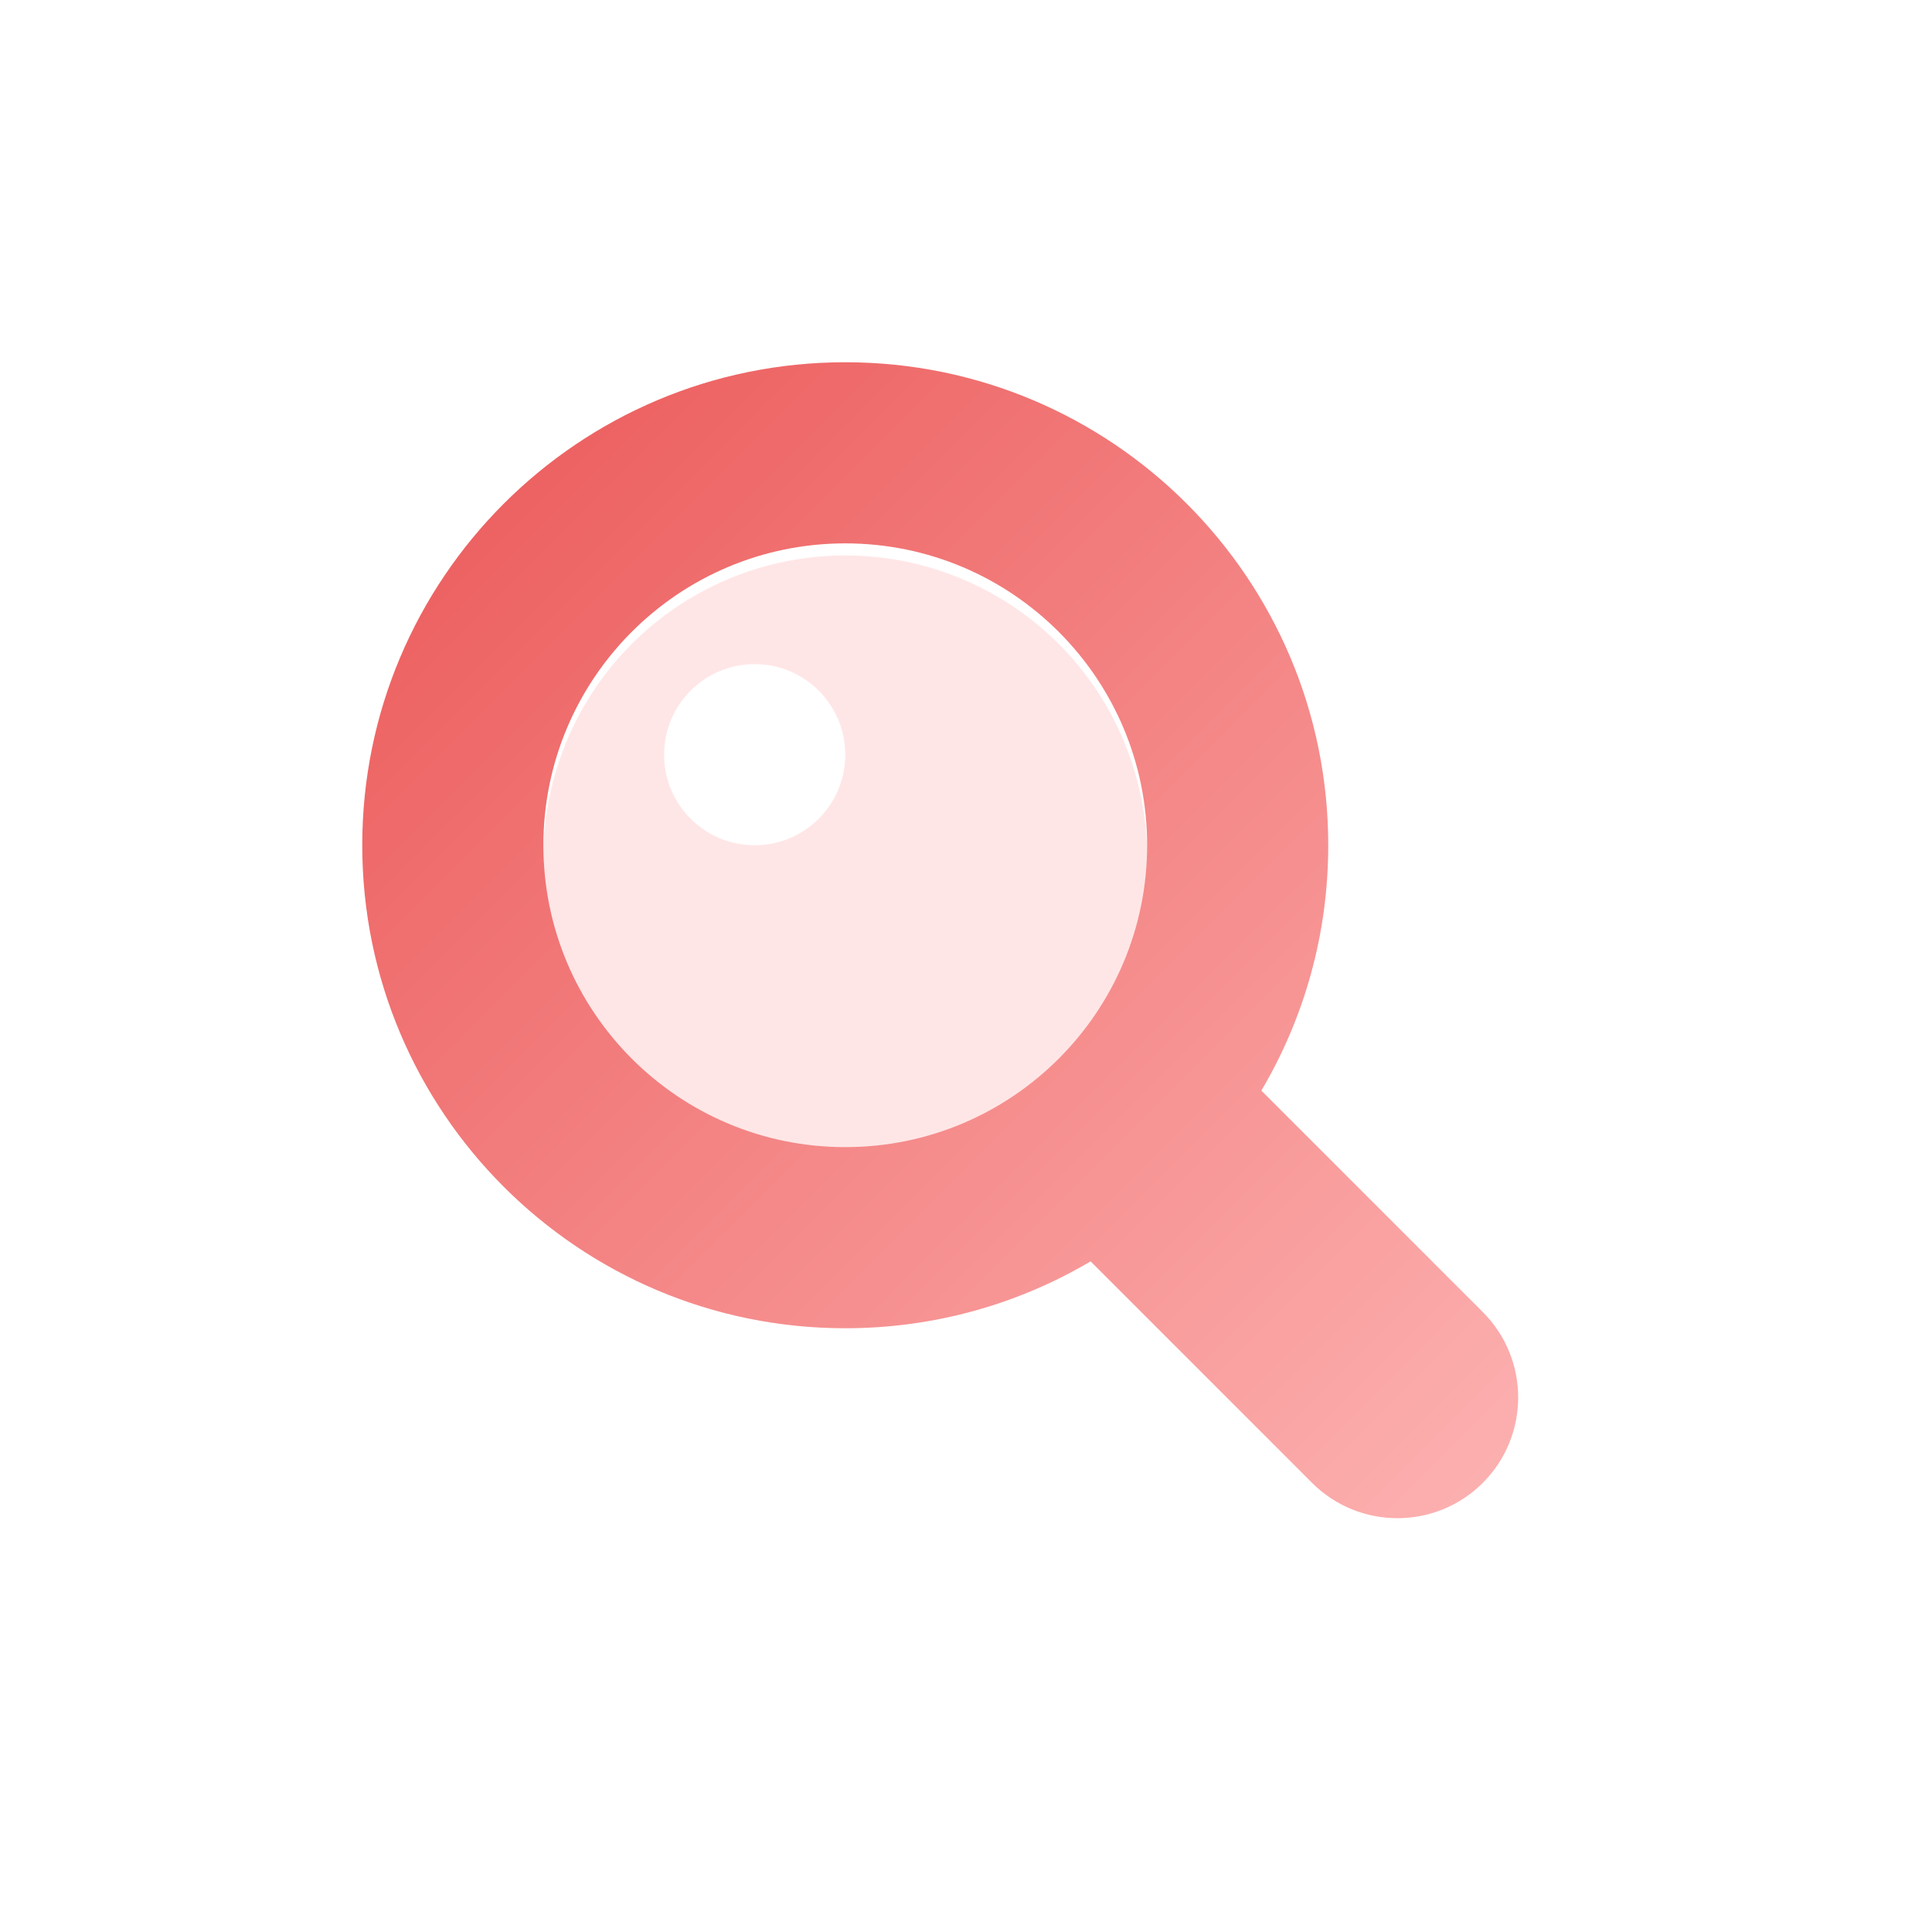
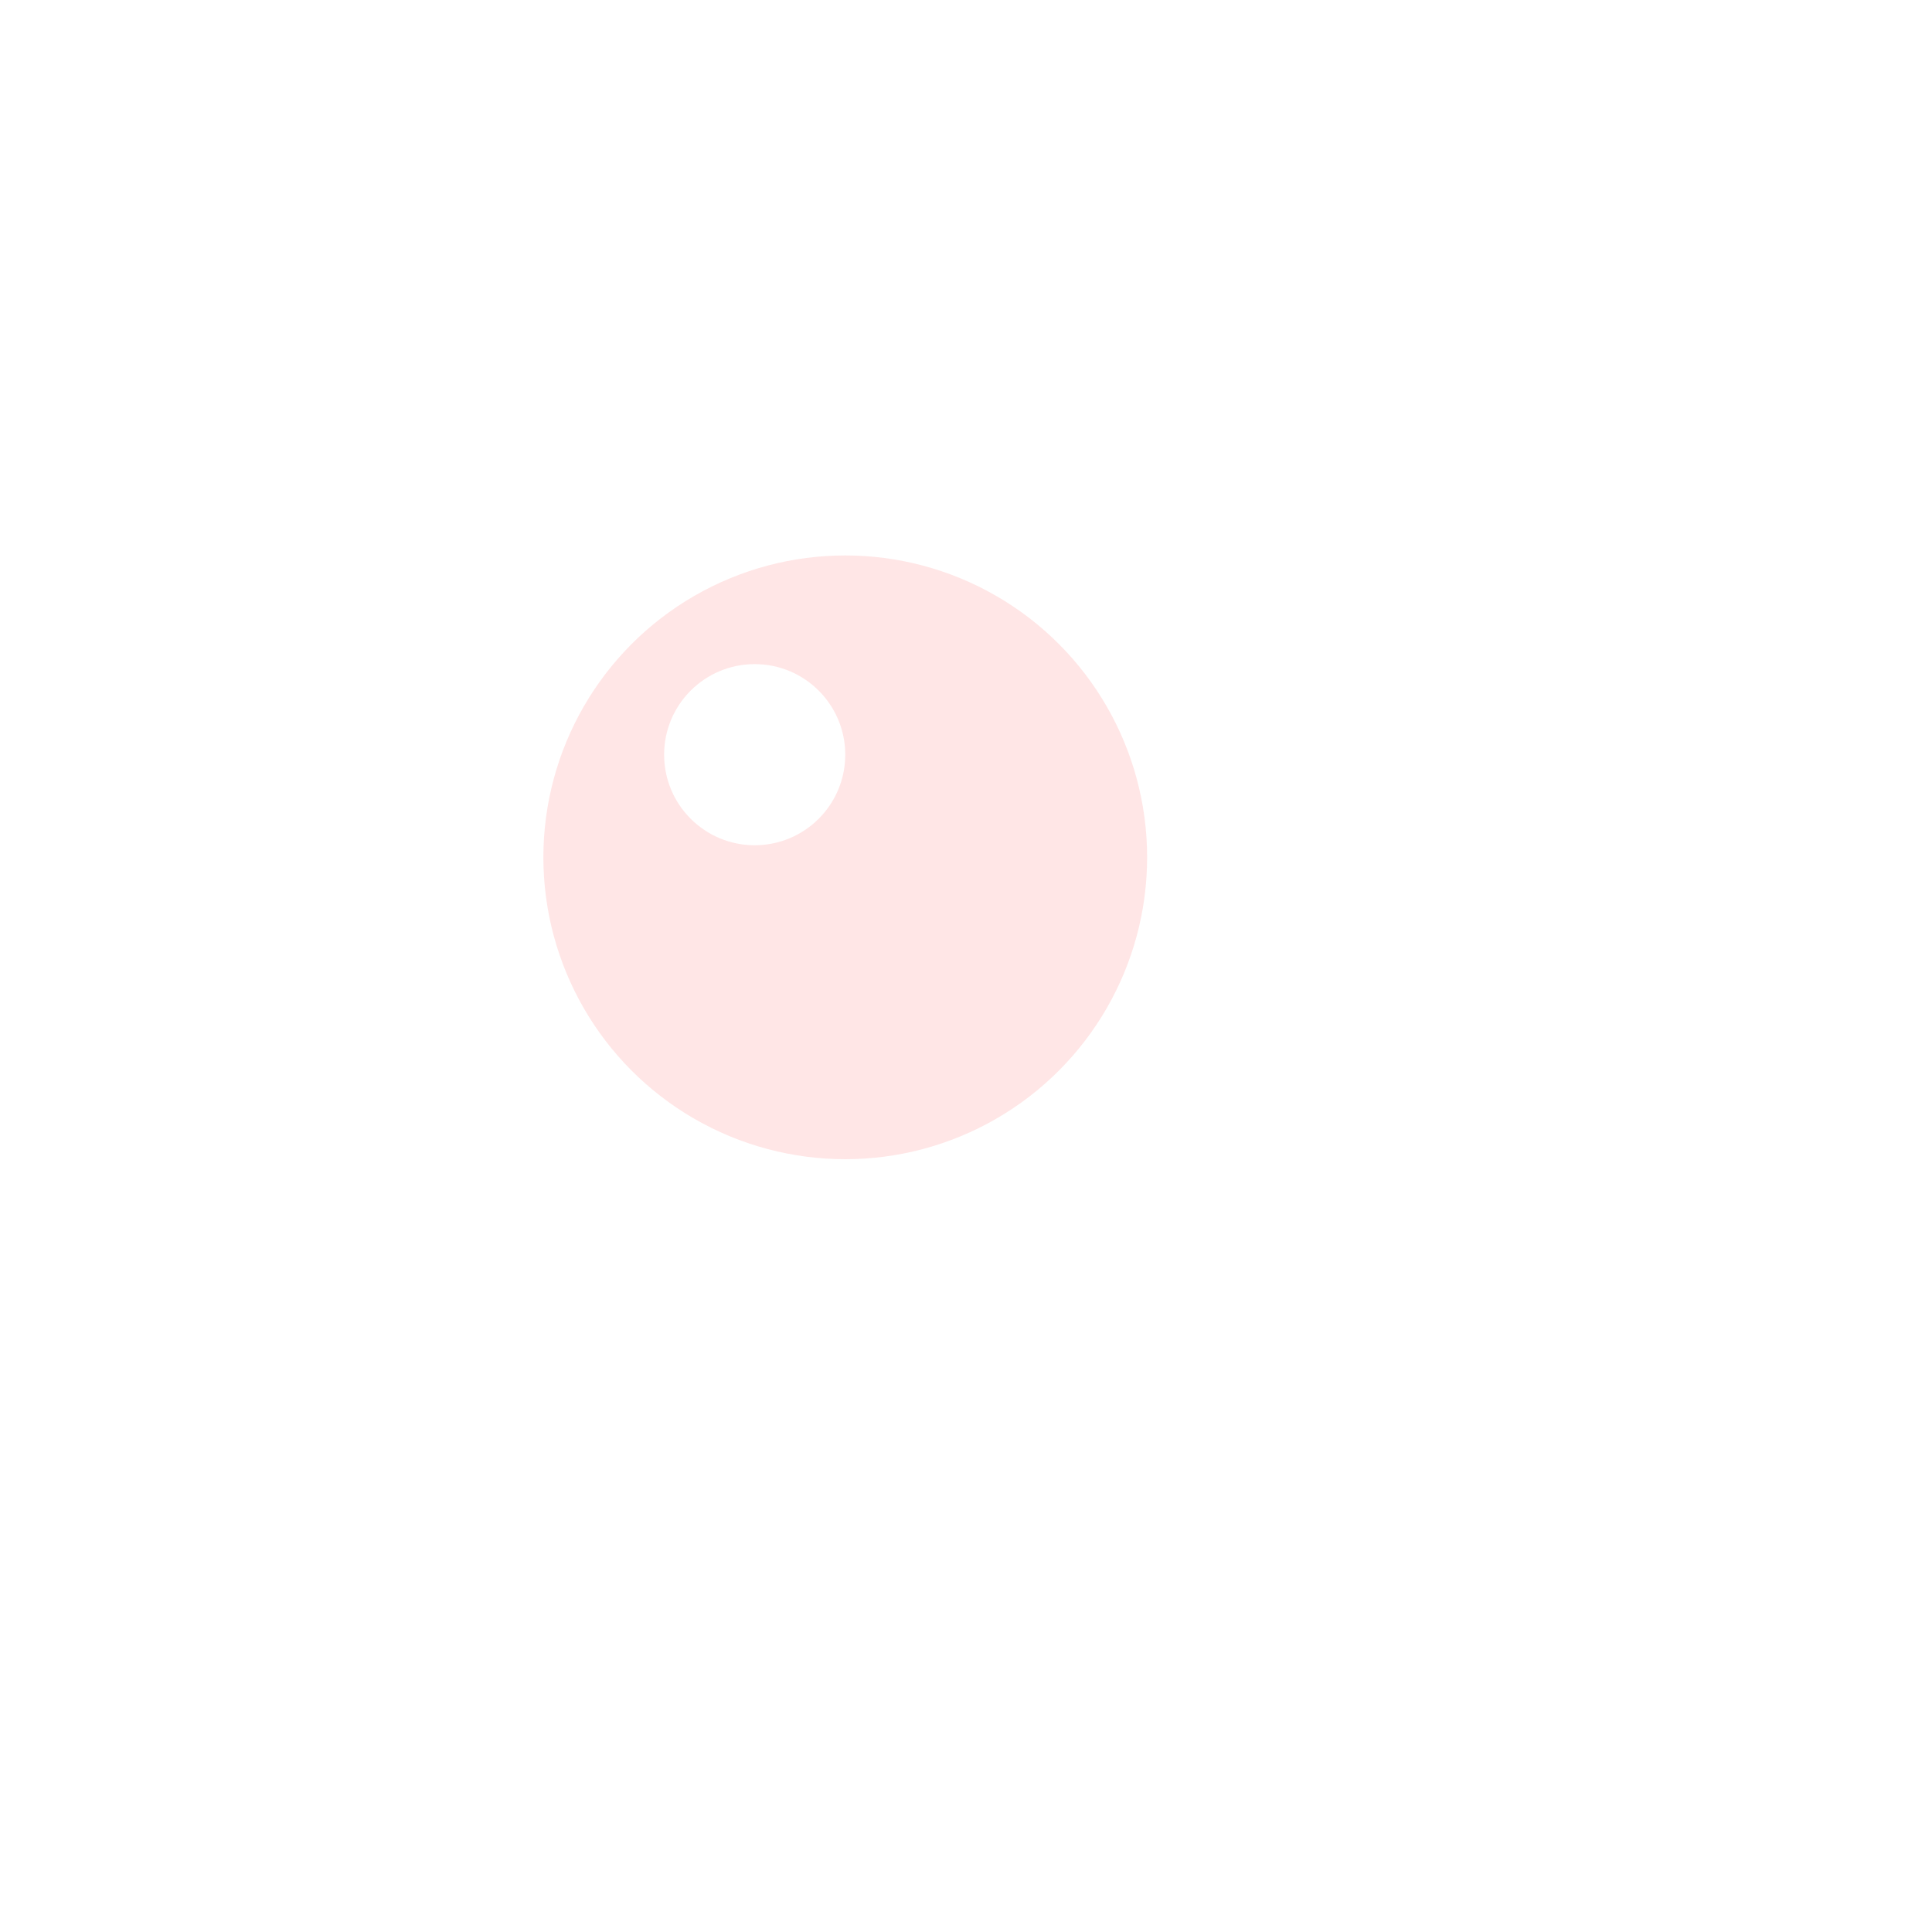
<svg xmlns="http://www.w3.org/2000/svg" width="32" height="32" viewBox="0 0 32 32" fill="none">
  <g filter="url(#filter0_bi_7_541)">
    <circle cx="14" cy="14" r="5" fill="#FF0000" fill-opacity="0.1" />
  </g>
-   <path fill-rule="evenodd" clip-rule="evenodd" d="M22 14C22 15.484 21.596 16.873 20.892 18.064L24.56 21.732C25.341 22.513 25.341 23.779 24.56 24.561C23.779 25.341 22.513 25.341 21.732 24.561L18.064 20.892C16.873 21.596 15.484 22 14 22C9.582 22 6 18.418 6 14C6 9.582 9.582 6 14 6C18.418 6 22 9.582 22 14ZM14 19C16.761 19 19 16.761 19 14C19 11.239 16.761 9 14 9C11.239 9 9 11.239 9 14C9 16.761 11.239 19 14 19Z" fill="url(#paint0_linear_7_541)" />
  <circle cx="12.5" cy="12.5" r="1.5" fill="white" />
  <defs>
    <filter id="filter0_bi_7_541" x="5" y="5" width="18" height="18" filterUnits="userSpaceOnUse" color-interpolation-filters="sRGB">
      <feFlood flood-opacity="0" result="BackgroundImageFix" />
      <feGaussianBlur in="BackgroundImageFix" stdDeviation="2" />
      <feComposite in2="SourceAlpha" operator="in" result="effect1_backgroundBlur_7_541" />
      <feBlend mode="normal" in="SourceGraphic" in2="effect1_backgroundBlur_7_541" result="shape" />
      <feColorMatrix in="SourceAlpha" type="matrix" values="0 0 0 0 0 0 0 0 0 0 0 0 0 0 0 0 0 0 127 0" result="hardAlpha" />
      <feOffset dy="0.2" />
      <feGaussianBlur stdDeviation="1" />
      <feComposite in2="hardAlpha" operator="arithmetic" k2="-1" k3="1" />
      <feColorMatrix type="matrix" values="0 0 0 0 1 0 0 0 0 1 0 0 0 0 1 0 0 0 0.8 0" />
      <feBlend mode="normal" in2="shape" result="effect2_innerShadow_7_541" />
    </filter>
    <linearGradient id="paint0_linear_7_541" x1="6" y1="6" x2="25.146" y2="25.146" gradientUnits="userSpaceOnUse">
      <stop stop-color="#EB5757" />
      <stop offset="1" stop-color="#FDB2B2" />
    </linearGradient>
  </defs>
</svg>